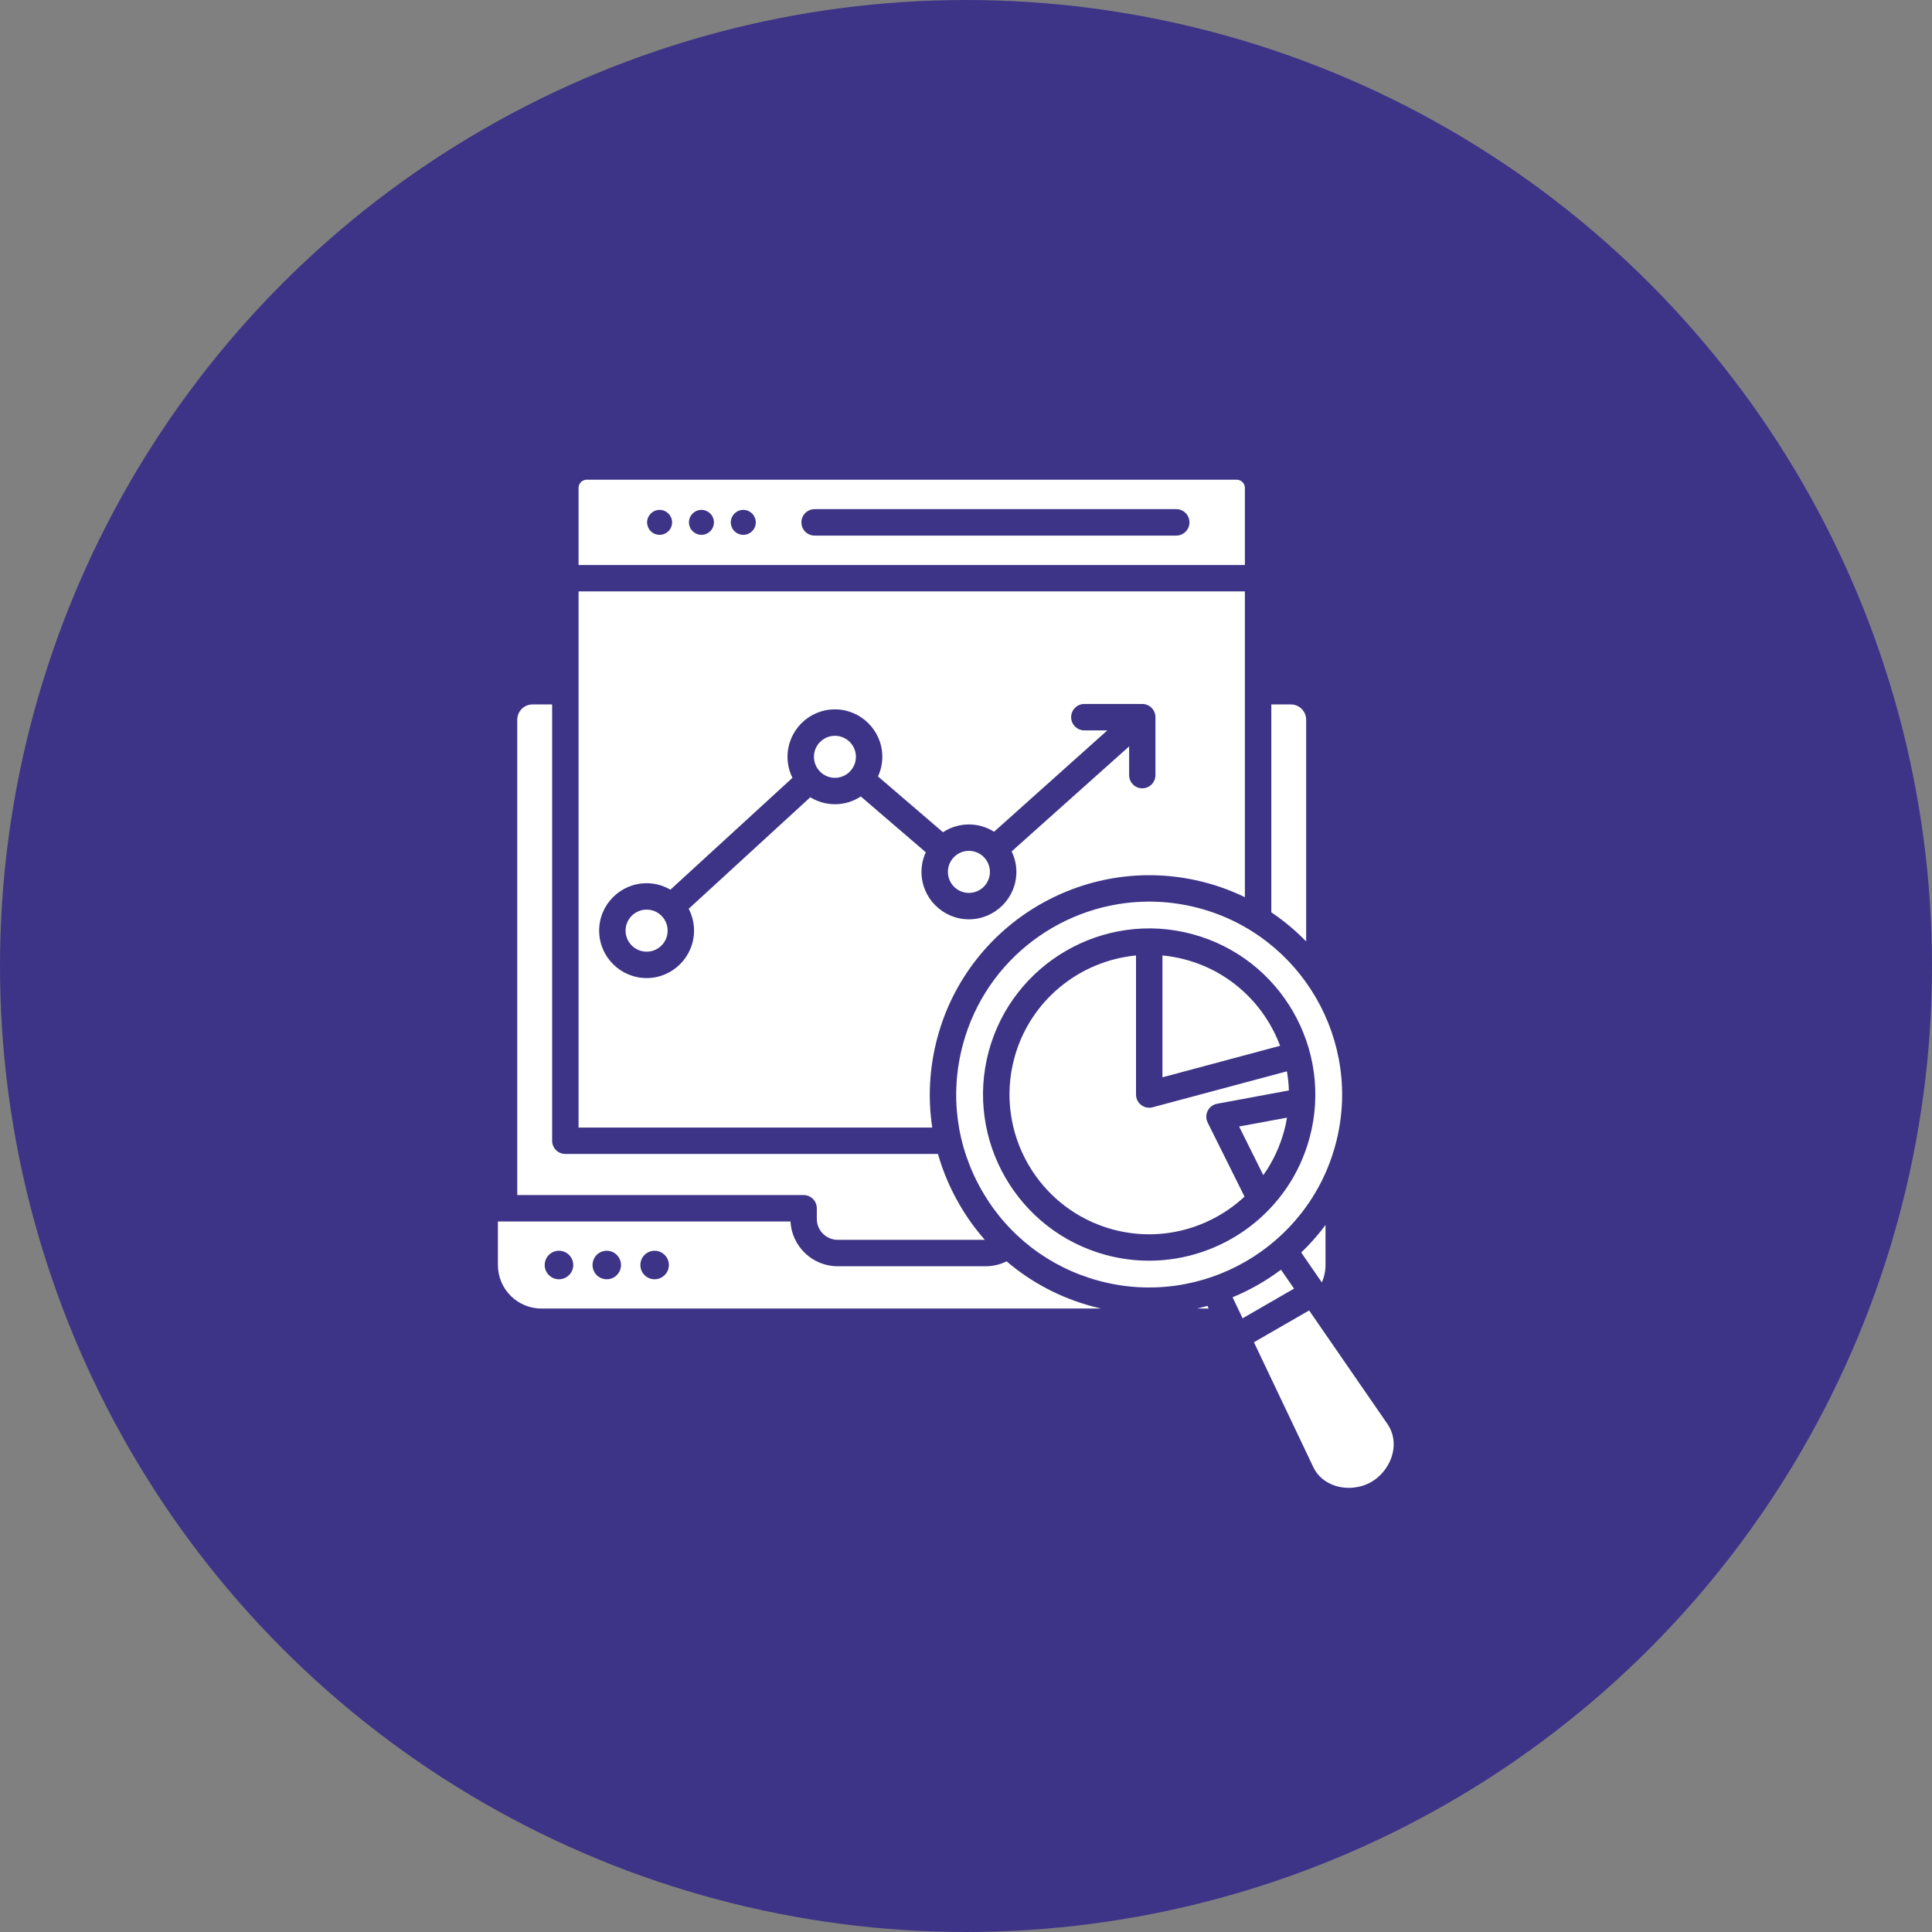
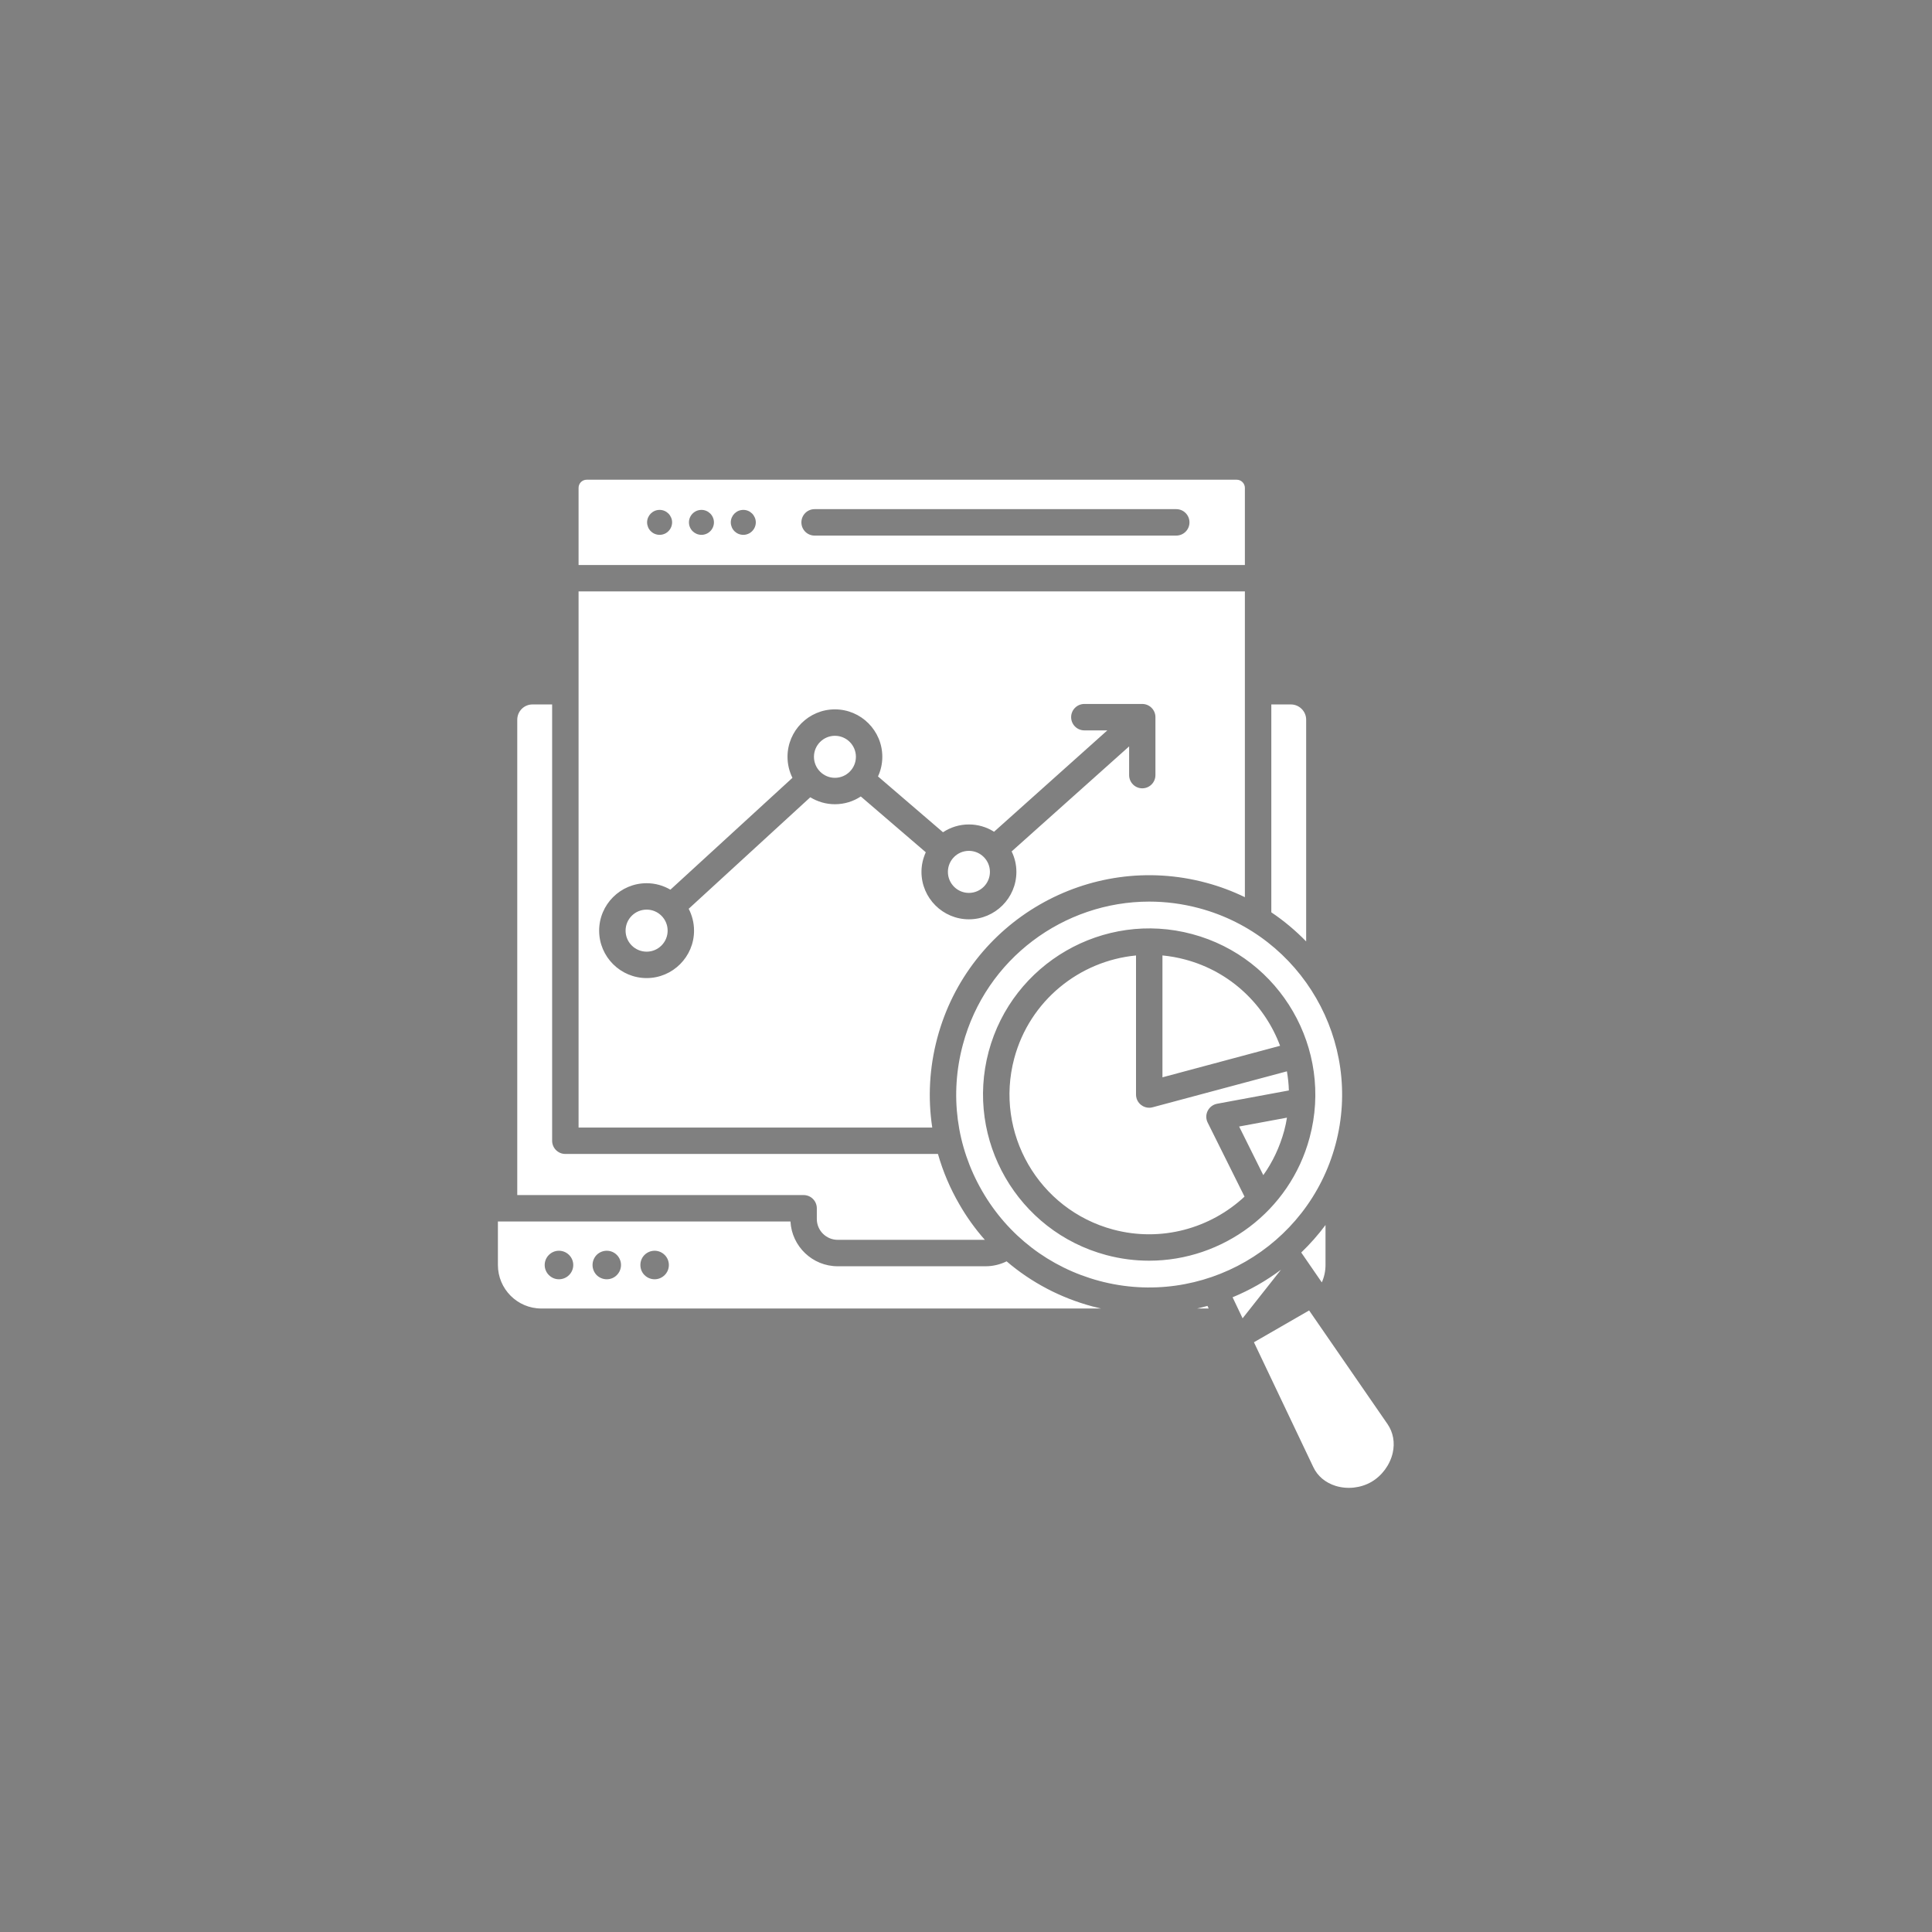
<svg xmlns="http://www.w3.org/2000/svg" width="60" height="60" viewBox="0 0 60 60" fill="none">
  <rect x="0" y="0" width="60" height="60" fill="#808080" stroke="none" />
-   <circle cx="30" cy="30" r="30" fill="#3D3487" />
-   <path fill-rule="evenodd" clip-rule="evenodd" d="M17.968 15.152V17.547H38.661V15.152C38.661 15.013 38.547 14.898 38.408 14.898H18.221C18.078 14.898 17.968 15.013 17.968 15.152ZM40.656 40.697L38.942 41.685L40.787 45.564C40.917 45.841 41.163 46.047 41.477 46.145C41.844 46.259 42.259 46.213 42.59 46.022C42.918 45.831 43.166 45.495 43.252 45.122C43.325 44.8 43.266 44.484 43.094 44.231L40.656 40.697ZM38.279 40.288C38.814 40.067 39.319 39.78 39.782 39.432L40.188 40.019L38.59 40.941L38.279 40.288ZM37.536 40.637L37.5 40.556C37.391 40.586 37.286 40.612 37.177 40.637H37.536ZM41.165 38.044C40.938 38.349 40.685 38.635 40.411 38.898L41.05 39.826C41.126 39.656 41.165 39.472 41.165 39.286V38.044ZM37.024 29.009C39.773 29.745 41.41 32.58 40.672 35.328C40.057 37.63 37.965 39.152 35.688 39.152C35.246 39.152 34.8 39.096 34.353 38.976C31.606 38.24 29.969 35.405 30.704 32.657C31.442 29.909 34.277 28.272 37.024 29.009ZM34.138 39.779C37.33 40.634 40.622 38.734 41.476 35.543C42.331 32.352 40.43 29.06 37.241 28.205C36.723 28.067 36.203 28 35.691 28C33.045 28 30.618 29.768 29.903 32.441C29.488 33.987 29.7 35.602 30.501 36.988C31.3 38.374 32.594 39.365 34.138 39.779ZM39.968 34.71L38.482 34.985L39.233 36.495C39.523 36.089 39.743 35.624 39.882 35.115C39.919 34.98 39.946 34.845 39.968 34.71ZM35.28 33.992V29.673C33.526 29.841 31.979 31.072 31.498 32.869C30.88 35.181 32.255 37.564 34.567 38.184C36.064 38.585 37.592 38.148 38.65 37.162L37.506 34.864C37.477 34.807 37.462 34.745 37.462 34.681C37.462 34.618 37.477 34.555 37.506 34.498C37.564 34.384 37.67 34.302 37.798 34.278L40.027 33.865C40.022 33.664 39.999 33.465 39.966 33.271L35.794 34.388C35.761 34.398 35.725 34.402 35.688 34.402C35.599 34.402 35.513 34.373 35.441 34.317C35.338 34.24 35.28 34.12 35.28 33.992ZM39.754 32.478C39.279 31.208 38.218 30.177 36.813 29.801C36.579 29.738 36.341 29.695 36.101 29.672V33.457L39.754 32.478ZM39.482 21.877V28.333C39.877 28.598 40.236 28.901 40.564 29.237V22.351C40.564 22.09 40.35 21.877 40.089 21.877H39.482ZM24.549 37.935H15.463V39.286C15.463 40.031 16.067 40.637 16.812 40.637H34.194C34.105 40.617 34.016 40.595 33.927 40.572C32.928 40.304 32.024 39.824 31.261 39.172C31.059 39.272 30.838 39.324 30.613 39.325H26.015C25.233 39.325 24.59 38.708 24.549 37.935ZM20.33 38.843C20.452 38.843 20.561 38.893 20.642 38.973C20.723 39.053 20.772 39.164 20.772 39.286C20.772 39.408 20.723 39.519 20.642 39.599C20.561 39.679 20.452 39.729 20.33 39.729C20.208 39.729 20.096 39.679 20.016 39.599C19.935 39.519 19.888 39.408 19.888 39.286C19.888 39.164 19.935 39.053 20.016 38.973C20.096 38.893 20.208 38.843 20.33 38.843ZM18.844 38.843C18.966 38.843 19.078 38.893 19.156 38.973C19.197 39.014 19.23 39.063 19.252 39.117C19.275 39.17 19.286 39.228 19.286 39.286C19.286 39.408 19.236 39.519 19.156 39.599C19.078 39.679 18.966 39.729 18.844 39.729C18.722 39.729 18.61 39.679 18.529 39.599C18.448 39.516 18.402 39.403 18.402 39.286C18.402 39.164 18.452 39.053 18.529 38.973C18.613 38.89 18.726 38.843 18.844 38.843ZM17.358 38.843C17.48 38.843 17.592 38.893 17.672 38.973C17.753 39.053 17.803 39.164 17.803 39.286C17.803 39.408 17.753 39.519 17.672 39.599C17.592 39.679 17.48 39.729 17.358 39.729C17.235 39.729 17.127 39.679 17.046 39.599C17.005 39.558 16.972 39.51 16.95 39.456C16.927 39.402 16.916 39.344 16.916 39.286C16.916 39.164 16.965 39.053 17.046 38.973C17.127 38.893 17.235 38.843 17.358 38.843ZM30.089 26.424C29.73 26.424 29.438 26.717 29.438 27.077C29.438 27.437 29.73 27.73 30.089 27.73C30.451 27.73 30.743 27.437 30.743 27.077C30.743 26.717 30.451 26.424 30.089 26.424ZM25.278 23.503C25.278 23.863 25.57 24.156 25.929 24.156C26.288 24.156 26.581 23.863 26.581 23.503C26.581 23.143 26.289 22.851 25.929 22.851C25.57 22.851 25.278 23.143 25.278 23.503ZM19.428 28.902C19.428 29.262 19.72 29.555 20.083 29.555C20.442 29.555 20.734 29.262 20.734 28.902C20.734 28.542 20.442 28.249 20.083 28.249C19.72 28.249 19.428 28.542 19.428 28.902ZM17.147 35.427V21.877H16.537C16.275 21.877 16.064 22.09 16.064 22.351V37.114H24.958C25.184 37.114 25.367 37.298 25.367 37.525V37.857C25.367 38.214 25.659 38.504 26.015 38.504H30.585C30.284 38.163 30.018 37.793 29.792 37.398C29.507 36.907 29.284 36.383 29.129 35.837H17.555C17.33 35.837 17.147 35.653 17.147 35.427ZM38.661 18.367H17.968V35.017H28.952C28.812 34.099 28.863 33.153 29.11 32.23C30.081 28.601 33.824 26.441 37.453 27.413C37.877 27.526 38.28 27.678 38.661 27.863V18.367H38.661ZM24.457 23.503C24.457 23.737 24.512 23.959 24.61 24.156L20.82 27.63C20.602 27.503 20.352 27.429 20.082 27.429C19.269 27.429 18.607 28.09 18.607 28.902C18.607 29.714 19.269 30.375 20.082 30.375C20.892 30.375 21.554 29.714 21.554 28.902C21.554 28.657 21.493 28.427 21.388 28.223L25.164 24.76C25.389 24.896 25.648 24.976 25.929 24.976C26.227 24.976 26.503 24.887 26.733 24.735L28.751 26.468C28.667 26.654 28.617 26.86 28.617 27.077C28.617 27.89 29.28 28.55 30.09 28.55C30.902 28.55 31.565 27.89 31.565 27.077C31.565 26.85 31.512 26.635 31.417 26.442L35.066 23.18V24.072C35.066 24.298 35.249 24.482 35.474 24.482C35.7 24.482 35.883 24.298 35.883 24.072V22.272C35.883 22.046 35.699 21.862 35.474 21.862H33.677C33.448 21.862 33.265 22.046 33.265 22.272C33.265 22.499 33.449 22.683 33.677 22.683H34.389L30.871 25.831C30.637 25.682 30.366 25.604 30.089 25.604C29.794 25.604 29.518 25.693 29.285 25.846L27.267 24.113C27.353 23.927 27.401 23.721 27.401 23.503C27.401 22.691 26.741 22.03 25.929 22.03C25.117 22.03 24.457 22.691 24.457 23.503ZM20.21 16.497C20.138 16.424 20.097 16.325 20.096 16.223C20.096 16.116 20.141 16.019 20.21 15.949C20.247 15.913 20.289 15.884 20.337 15.864C20.384 15.845 20.435 15.835 20.486 15.835C20.592 15.835 20.689 15.879 20.759 15.949C20.795 15.985 20.823 16.028 20.843 16.075C20.863 16.121 20.873 16.172 20.873 16.223C20.872 16.325 20.832 16.423 20.759 16.496C20.687 16.569 20.588 16.61 20.486 16.61C20.377 16.61 20.279 16.566 20.21 16.497ZM21.51 16.497C21.437 16.424 21.396 16.325 21.396 16.223C21.396 16.116 21.44 16.019 21.51 15.949C21.546 15.913 21.589 15.884 21.636 15.864C21.683 15.845 21.734 15.835 21.785 15.835C21.891 15.835 21.988 15.879 22.058 15.949C22.094 15.985 22.123 16.028 22.142 16.075C22.162 16.121 22.172 16.172 22.172 16.223C22.172 16.325 22.131 16.423 22.059 16.496C21.986 16.569 21.888 16.61 21.785 16.61C21.677 16.61 21.58 16.566 21.51 16.497ZM22.809 16.497C22.737 16.424 22.696 16.325 22.695 16.223C22.695 16.116 22.74 16.019 22.809 15.949C22.846 15.913 22.888 15.884 22.936 15.864C22.983 15.845 23.034 15.835 23.085 15.835C23.191 15.835 23.288 15.879 23.358 15.949C23.394 15.985 23.422 16.028 23.442 16.075C23.462 16.121 23.472 16.172 23.472 16.223C23.472 16.325 23.431 16.423 23.358 16.496C23.286 16.569 23.188 16.61 23.085 16.61C22.976 16.61 22.879 16.566 22.809 16.497ZM25.297 16.633C25.072 16.633 24.888 16.45 24.888 16.223C24.888 15.996 25.072 15.812 25.297 15.812H36.529C36.757 15.812 36.94 15.996 36.94 16.223C36.94 16.45 36.756 16.633 36.529 16.633H25.297Z" fill="white" />
+   <path fill-rule="evenodd" clip-rule="evenodd" d="M17.968 15.152V17.547H38.661V15.152C38.661 15.013 38.547 14.898 38.408 14.898H18.221C18.078 14.898 17.968 15.013 17.968 15.152ZM40.656 40.697L38.942 41.685L40.787 45.564C40.917 45.841 41.163 46.047 41.477 46.145C41.844 46.259 42.259 46.213 42.59 46.022C42.918 45.831 43.166 45.495 43.252 45.122C43.325 44.8 43.266 44.484 43.094 44.231L40.656 40.697ZM38.279 40.288C38.814 40.067 39.319 39.78 39.782 39.432L38.59 40.941L38.279 40.288ZM37.536 40.637L37.5 40.556C37.391 40.586 37.286 40.612 37.177 40.637H37.536ZM41.165 38.044C40.938 38.349 40.685 38.635 40.411 38.898L41.05 39.826C41.126 39.656 41.165 39.472 41.165 39.286V38.044ZM37.024 29.009C39.773 29.745 41.41 32.58 40.672 35.328C40.057 37.63 37.965 39.152 35.688 39.152C35.246 39.152 34.8 39.096 34.353 38.976C31.606 38.24 29.969 35.405 30.704 32.657C31.442 29.909 34.277 28.272 37.024 29.009ZM34.138 39.779C37.33 40.634 40.622 38.734 41.476 35.543C42.331 32.352 40.43 29.06 37.241 28.205C36.723 28.067 36.203 28 35.691 28C33.045 28 30.618 29.768 29.903 32.441C29.488 33.987 29.7 35.602 30.501 36.988C31.3 38.374 32.594 39.365 34.138 39.779ZM39.968 34.71L38.482 34.985L39.233 36.495C39.523 36.089 39.743 35.624 39.882 35.115C39.919 34.98 39.946 34.845 39.968 34.71ZM35.28 33.992V29.673C33.526 29.841 31.979 31.072 31.498 32.869C30.88 35.181 32.255 37.564 34.567 38.184C36.064 38.585 37.592 38.148 38.65 37.162L37.506 34.864C37.477 34.807 37.462 34.745 37.462 34.681C37.462 34.618 37.477 34.555 37.506 34.498C37.564 34.384 37.67 34.302 37.798 34.278L40.027 33.865C40.022 33.664 39.999 33.465 39.966 33.271L35.794 34.388C35.761 34.398 35.725 34.402 35.688 34.402C35.599 34.402 35.513 34.373 35.441 34.317C35.338 34.24 35.28 34.12 35.28 33.992ZM39.754 32.478C39.279 31.208 38.218 30.177 36.813 29.801C36.579 29.738 36.341 29.695 36.101 29.672V33.457L39.754 32.478ZM39.482 21.877V28.333C39.877 28.598 40.236 28.901 40.564 29.237V22.351C40.564 22.09 40.35 21.877 40.089 21.877H39.482ZM24.549 37.935H15.463V39.286C15.463 40.031 16.067 40.637 16.812 40.637H34.194C34.105 40.617 34.016 40.595 33.927 40.572C32.928 40.304 32.024 39.824 31.261 39.172C31.059 39.272 30.838 39.324 30.613 39.325H26.015C25.233 39.325 24.59 38.708 24.549 37.935ZM20.33 38.843C20.452 38.843 20.561 38.893 20.642 38.973C20.723 39.053 20.772 39.164 20.772 39.286C20.772 39.408 20.723 39.519 20.642 39.599C20.561 39.679 20.452 39.729 20.33 39.729C20.208 39.729 20.096 39.679 20.016 39.599C19.935 39.519 19.888 39.408 19.888 39.286C19.888 39.164 19.935 39.053 20.016 38.973C20.096 38.893 20.208 38.843 20.33 38.843ZM18.844 38.843C18.966 38.843 19.078 38.893 19.156 38.973C19.197 39.014 19.23 39.063 19.252 39.117C19.275 39.17 19.286 39.228 19.286 39.286C19.286 39.408 19.236 39.519 19.156 39.599C19.078 39.679 18.966 39.729 18.844 39.729C18.722 39.729 18.61 39.679 18.529 39.599C18.448 39.516 18.402 39.403 18.402 39.286C18.402 39.164 18.452 39.053 18.529 38.973C18.613 38.89 18.726 38.843 18.844 38.843ZM17.358 38.843C17.48 38.843 17.592 38.893 17.672 38.973C17.753 39.053 17.803 39.164 17.803 39.286C17.803 39.408 17.753 39.519 17.672 39.599C17.592 39.679 17.48 39.729 17.358 39.729C17.235 39.729 17.127 39.679 17.046 39.599C17.005 39.558 16.972 39.51 16.95 39.456C16.927 39.402 16.916 39.344 16.916 39.286C16.916 39.164 16.965 39.053 17.046 38.973C17.127 38.893 17.235 38.843 17.358 38.843ZM30.089 26.424C29.73 26.424 29.438 26.717 29.438 27.077C29.438 27.437 29.73 27.73 30.089 27.73C30.451 27.73 30.743 27.437 30.743 27.077C30.743 26.717 30.451 26.424 30.089 26.424ZM25.278 23.503C25.278 23.863 25.57 24.156 25.929 24.156C26.288 24.156 26.581 23.863 26.581 23.503C26.581 23.143 26.289 22.851 25.929 22.851C25.57 22.851 25.278 23.143 25.278 23.503ZM19.428 28.902C19.428 29.262 19.72 29.555 20.083 29.555C20.442 29.555 20.734 29.262 20.734 28.902C20.734 28.542 20.442 28.249 20.083 28.249C19.72 28.249 19.428 28.542 19.428 28.902ZM17.147 35.427V21.877H16.537C16.275 21.877 16.064 22.09 16.064 22.351V37.114H24.958C25.184 37.114 25.367 37.298 25.367 37.525V37.857C25.367 38.214 25.659 38.504 26.015 38.504H30.585C30.284 38.163 30.018 37.793 29.792 37.398C29.507 36.907 29.284 36.383 29.129 35.837H17.555C17.33 35.837 17.147 35.653 17.147 35.427ZM38.661 18.367H17.968V35.017H28.952C28.812 34.099 28.863 33.153 29.11 32.23C30.081 28.601 33.824 26.441 37.453 27.413C37.877 27.526 38.28 27.678 38.661 27.863V18.367H38.661ZM24.457 23.503C24.457 23.737 24.512 23.959 24.61 24.156L20.82 27.63C20.602 27.503 20.352 27.429 20.082 27.429C19.269 27.429 18.607 28.09 18.607 28.902C18.607 29.714 19.269 30.375 20.082 30.375C20.892 30.375 21.554 29.714 21.554 28.902C21.554 28.657 21.493 28.427 21.388 28.223L25.164 24.76C25.389 24.896 25.648 24.976 25.929 24.976C26.227 24.976 26.503 24.887 26.733 24.735L28.751 26.468C28.667 26.654 28.617 26.86 28.617 27.077C28.617 27.89 29.28 28.55 30.09 28.55C30.902 28.55 31.565 27.89 31.565 27.077C31.565 26.85 31.512 26.635 31.417 26.442L35.066 23.18V24.072C35.066 24.298 35.249 24.482 35.474 24.482C35.7 24.482 35.883 24.298 35.883 24.072V22.272C35.883 22.046 35.699 21.862 35.474 21.862H33.677C33.448 21.862 33.265 22.046 33.265 22.272C33.265 22.499 33.449 22.683 33.677 22.683H34.389L30.871 25.831C30.637 25.682 30.366 25.604 30.089 25.604C29.794 25.604 29.518 25.693 29.285 25.846L27.267 24.113C27.353 23.927 27.401 23.721 27.401 23.503C27.401 22.691 26.741 22.03 25.929 22.03C25.117 22.03 24.457 22.691 24.457 23.503ZM20.21 16.497C20.138 16.424 20.097 16.325 20.096 16.223C20.096 16.116 20.141 16.019 20.21 15.949C20.247 15.913 20.289 15.884 20.337 15.864C20.384 15.845 20.435 15.835 20.486 15.835C20.592 15.835 20.689 15.879 20.759 15.949C20.795 15.985 20.823 16.028 20.843 16.075C20.863 16.121 20.873 16.172 20.873 16.223C20.872 16.325 20.832 16.423 20.759 16.496C20.687 16.569 20.588 16.61 20.486 16.61C20.377 16.61 20.279 16.566 20.21 16.497ZM21.51 16.497C21.437 16.424 21.396 16.325 21.396 16.223C21.396 16.116 21.44 16.019 21.51 15.949C21.546 15.913 21.589 15.884 21.636 15.864C21.683 15.845 21.734 15.835 21.785 15.835C21.891 15.835 21.988 15.879 22.058 15.949C22.094 15.985 22.123 16.028 22.142 16.075C22.162 16.121 22.172 16.172 22.172 16.223C22.172 16.325 22.131 16.423 22.059 16.496C21.986 16.569 21.888 16.61 21.785 16.61C21.677 16.61 21.58 16.566 21.51 16.497ZM22.809 16.497C22.737 16.424 22.696 16.325 22.695 16.223C22.695 16.116 22.74 16.019 22.809 15.949C22.846 15.913 22.888 15.884 22.936 15.864C22.983 15.845 23.034 15.835 23.085 15.835C23.191 15.835 23.288 15.879 23.358 15.949C23.394 15.985 23.422 16.028 23.442 16.075C23.462 16.121 23.472 16.172 23.472 16.223C23.472 16.325 23.431 16.423 23.358 16.496C23.286 16.569 23.188 16.61 23.085 16.61C22.976 16.61 22.879 16.566 22.809 16.497ZM25.297 16.633C25.072 16.633 24.888 16.45 24.888 16.223C24.888 15.996 25.072 15.812 25.297 15.812H36.529C36.757 15.812 36.94 15.996 36.94 16.223C36.94 16.45 36.756 16.633 36.529 16.633H25.297Z" fill="white" />
</svg>